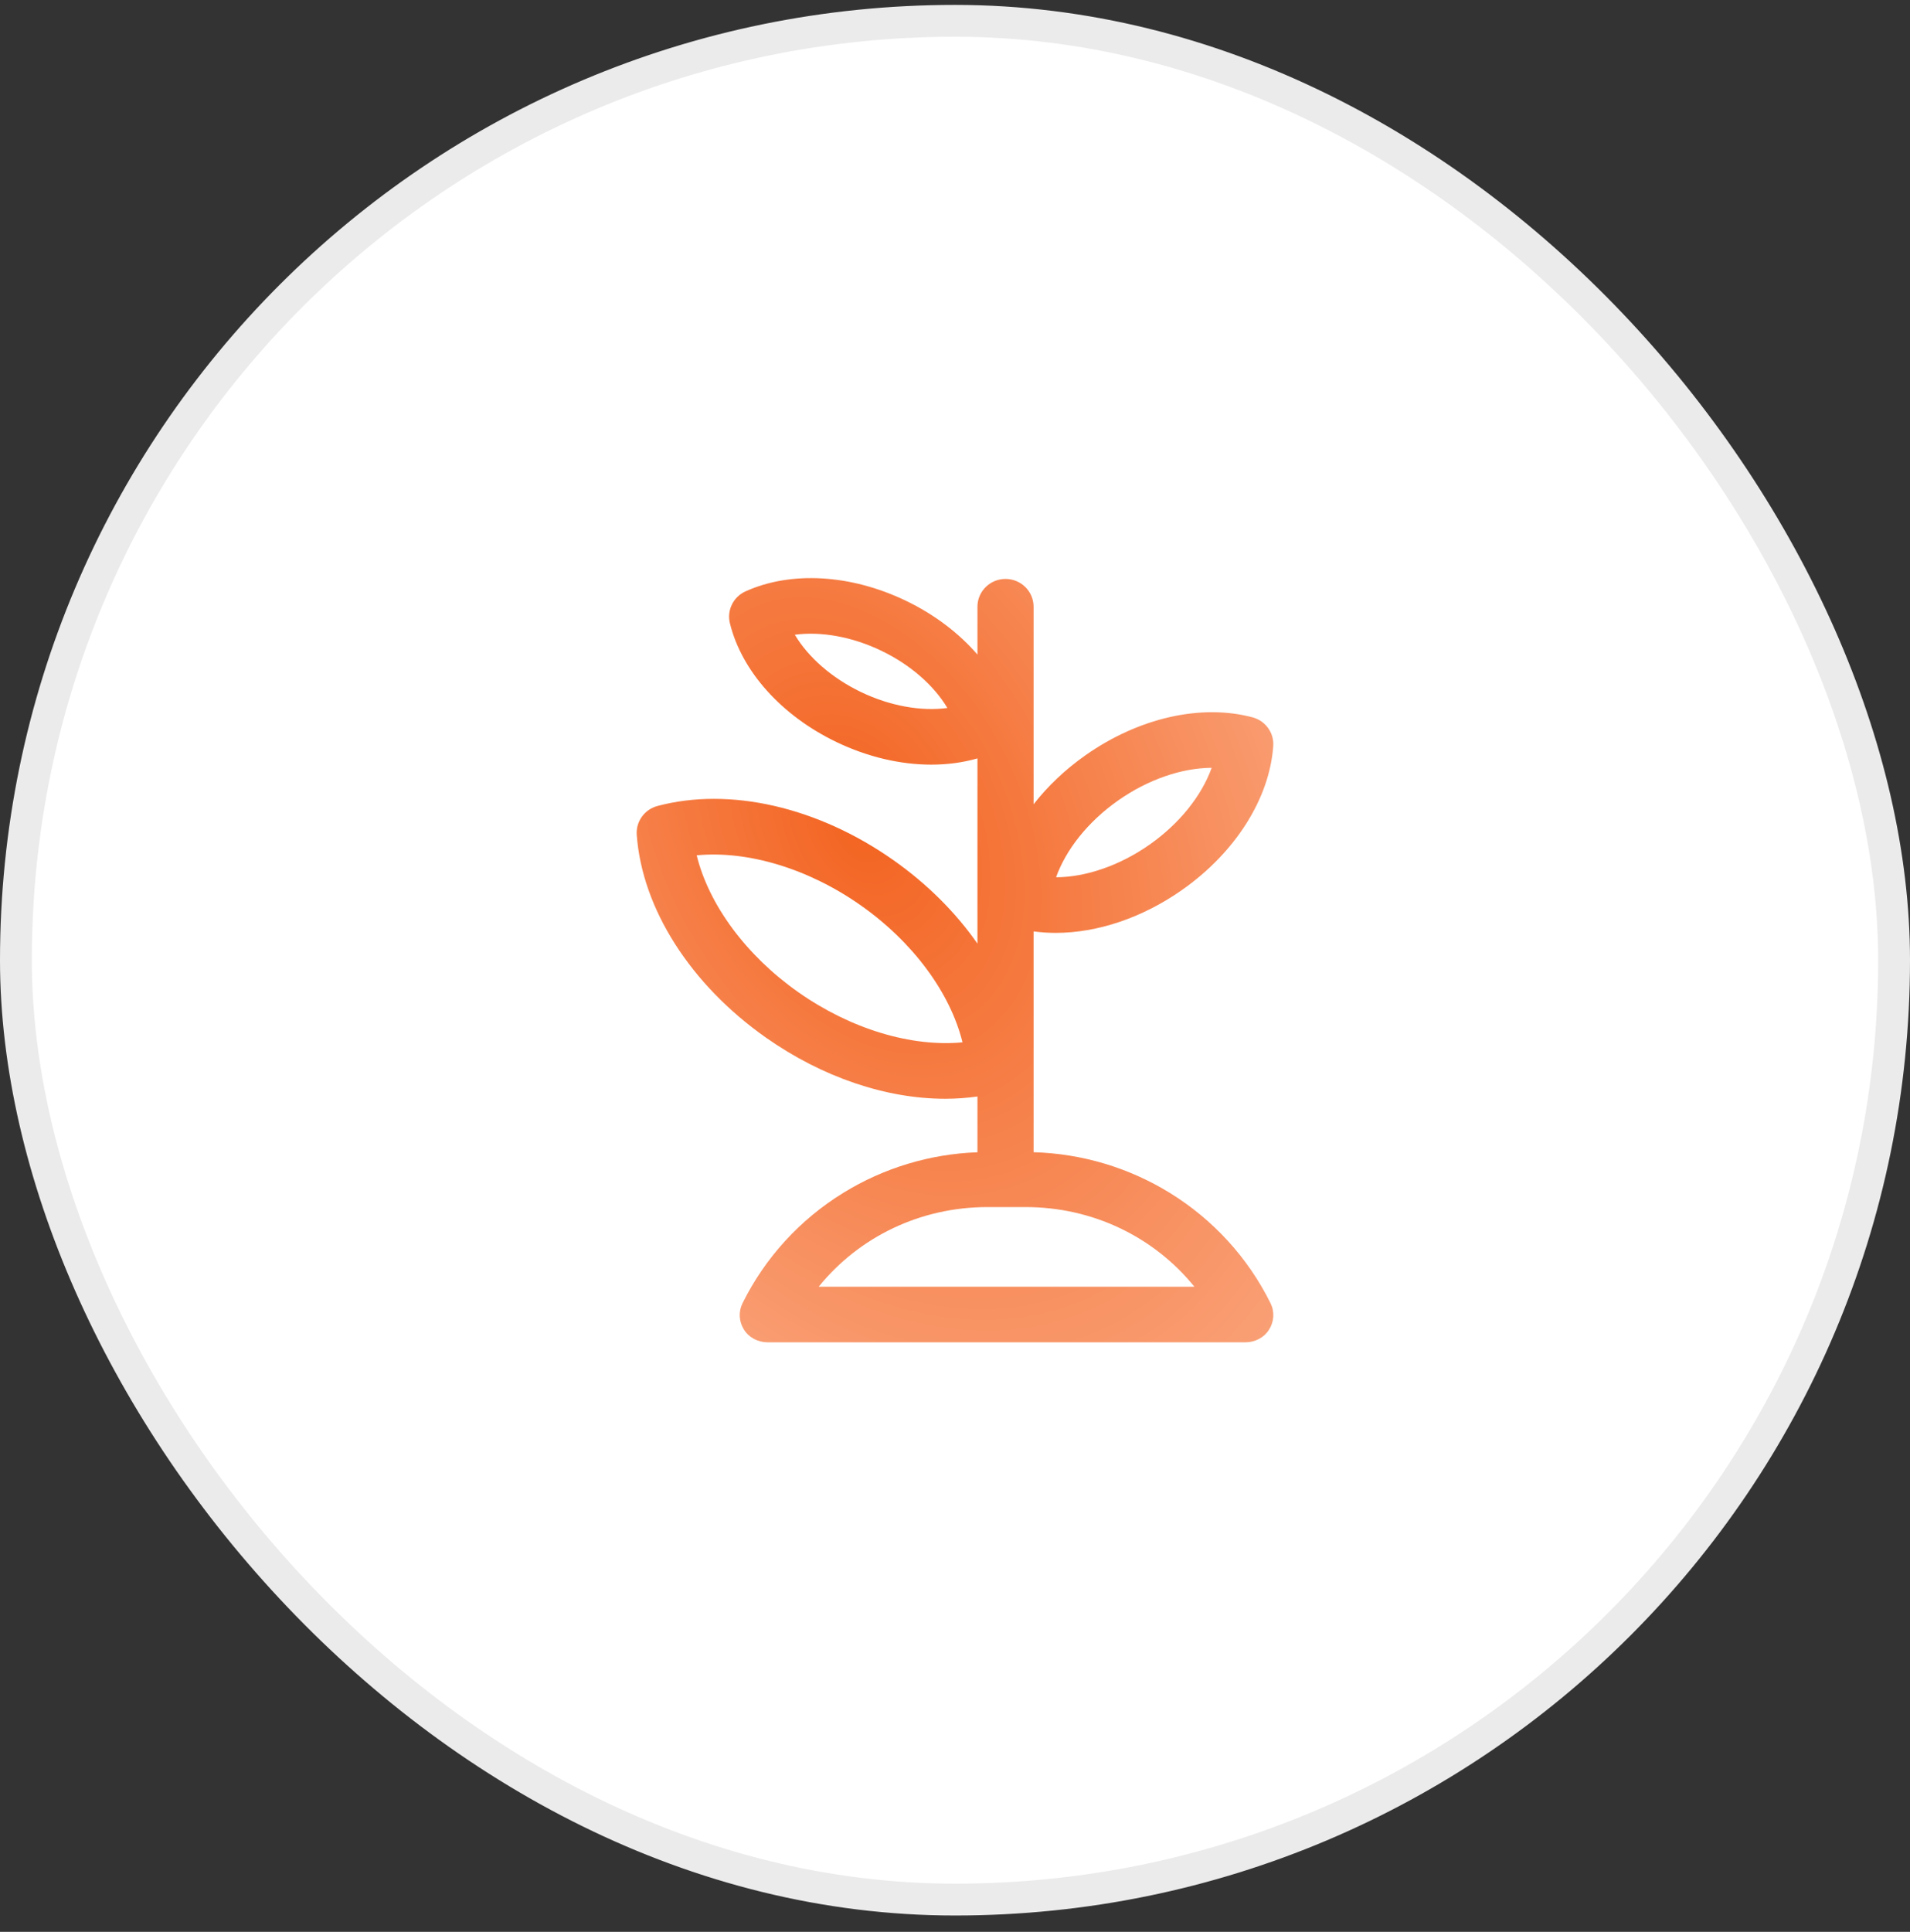
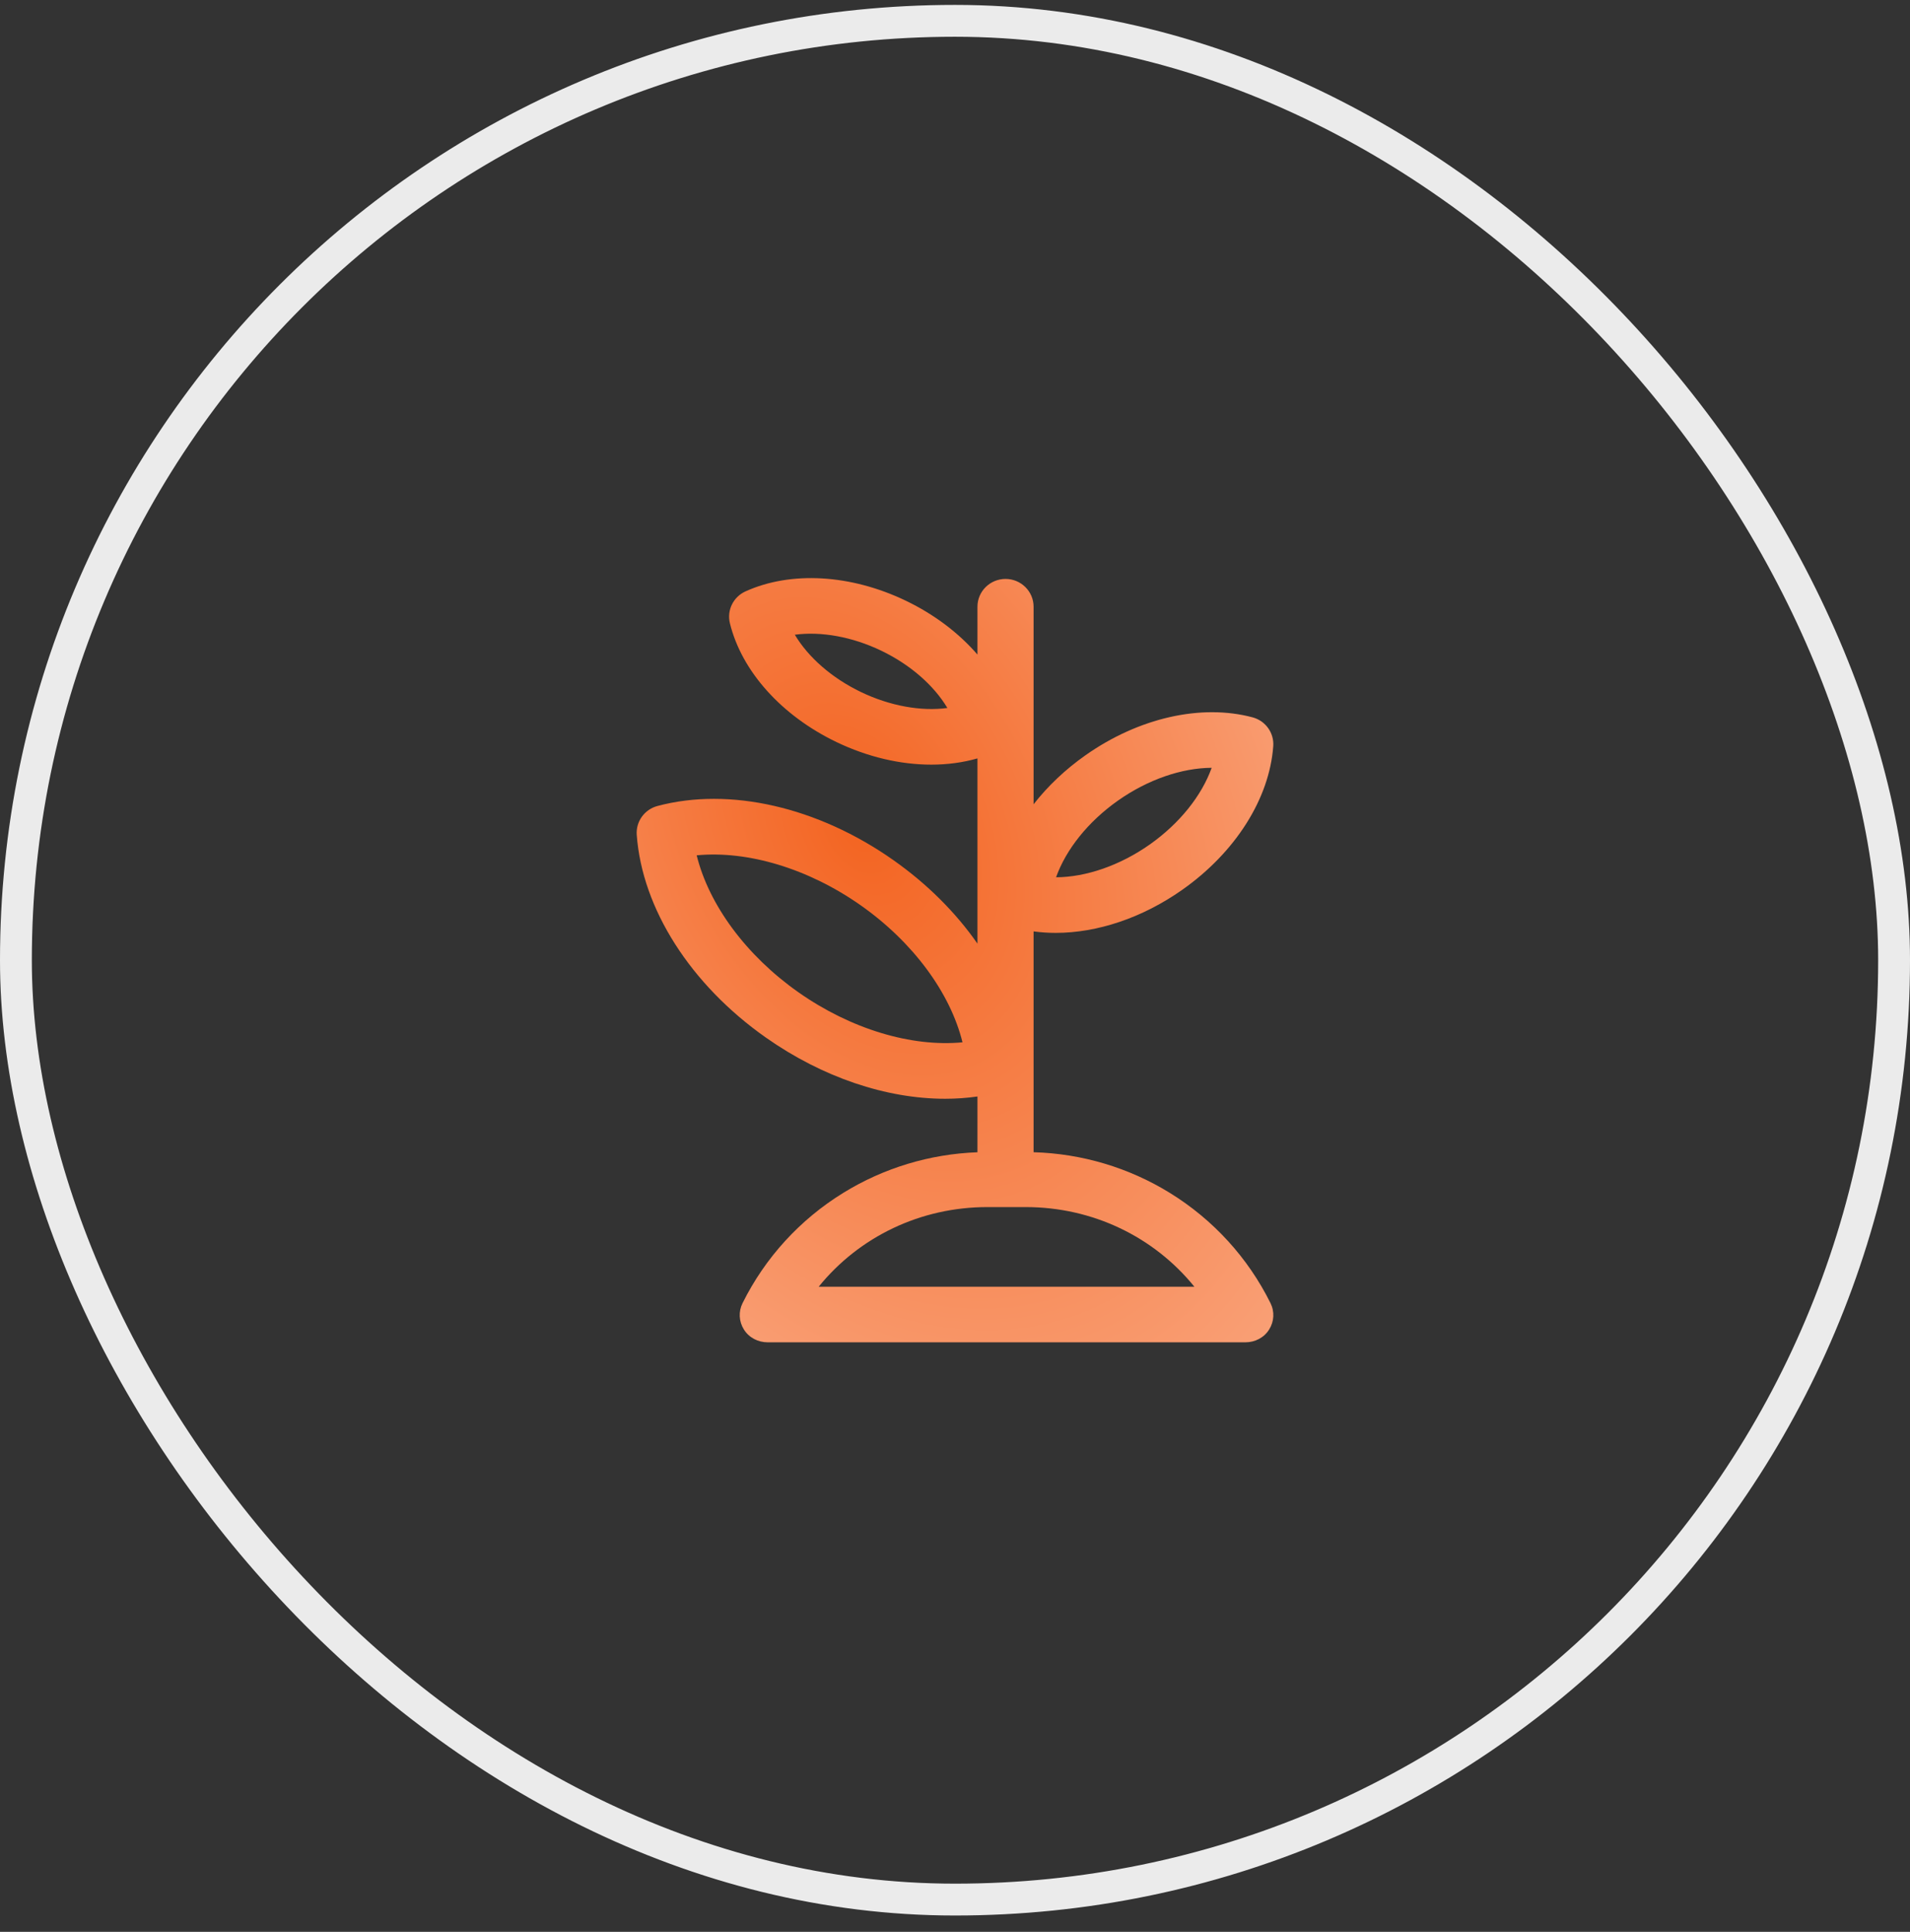
<svg xmlns="http://www.w3.org/2000/svg" width="90" height="91" viewBox="0 0 90 91" fill="none">
  <rect x="0" y="0" width="90" height="91" fill="#333333" stroke="none" />
-   <rect x="0.75" y="0.981" width="88.5" height="88.5" rx="44.25" fill="white" />
  <rect x="0.75" y="0.981" width="88.5" height="88.5" rx="44.25" stroke="#EBEBEB" stroke-width="1.5" />
-   <path d="M59.864 61.38C58.803 59.244 57.164 57.45 55.123 56.192C53.188 54.999 50.976 54.341 48.703 54.276V43.874C49.043 43.92 49.39 43.944 49.743 43.944C51.706 43.944 53.828 43.238 55.704 41.918C58.211 40.155 59.816 37.625 59.996 35.149C60.042 34.523 59.633 33.954 59.022 33.791C56.6 33.145 53.658 33.812 51.152 35.574C50.194 36.248 49.368 37.034 48.703 37.886V28.58C48.703 27.857 48.111 27.271 47.381 27.271C46.65 27.271 46.058 27.857 46.058 28.58V30.834C45.182 29.821 44.027 28.942 42.678 28.295C40.088 27.052 37.266 26.889 35.127 27.858C34.551 28.119 34.243 28.748 34.393 29.357C34.948 31.62 36.826 33.712 39.415 34.955C40.885 35.661 42.43 36.019 43.883 36.019C44.641 36.019 45.374 35.921 46.058 35.725V44.451C45.042 42.992 43.698 41.643 42.091 40.513C38.534 38.011 34.38 37.06 30.979 37.967C30.367 38.13 29.958 38.7 30.003 39.326C30.258 42.804 32.533 46.374 36.089 48.876C38.76 50.754 41.766 51.758 44.539 51.758C45.055 51.758 45.562 51.722 46.058 51.651V54.278C43.818 54.359 41.641 55.016 39.733 56.192C37.692 57.45 36.053 59.244 34.992 61.38C34.79 61.785 34.815 62.248 35.056 62.632C35.298 63.016 35.722 63.231 36.179 63.231H58.677C59.134 63.231 59.558 63.016 59.8 62.632C60.041 62.248 60.066 61.786 59.864 61.38ZM52.684 37.709C54.091 36.719 55.687 36.175 57.094 36.168C56.625 37.481 55.58 38.794 54.172 39.784C52.765 40.773 51.169 41.318 49.762 41.325C50.231 40.011 51.276 38.699 52.684 37.709ZM40.569 32.599C39.199 31.941 38.087 30.964 37.452 29.899C38.69 29.734 40.153 29.993 41.524 30.651C42.894 31.309 44.005 32.286 44.641 33.35C43.403 33.516 41.94 33.257 40.569 32.599ZM37.621 46.741C35.155 45.007 33.401 42.617 32.828 40.29C35.236 40.059 38.093 40.913 40.559 42.647C43.026 44.382 44.78 46.771 45.353 49.099C42.944 49.329 40.088 48.475 37.621 46.741ZM38.576 60.613C40.486 58.256 43.374 56.86 46.528 56.86H48.328C51.482 56.86 54.37 58.256 56.281 60.613H38.576Z" fill="url(#paint0_radial_19244_66806)" />
+   <path d="M59.864 61.38C58.803 59.244 57.164 57.45 55.123 56.192C53.188 54.999 50.976 54.341 48.703 54.276V43.874C49.043 43.92 49.39 43.944 49.743 43.944C51.706 43.944 53.828 43.238 55.704 41.918C58.211 40.155 59.816 37.625 59.996 35.149C60.042 34.523 59.633 33.954 59.022 33.791C56.6 33.145 53.658 33.812 51.152 35.574C50.194 36.248 49.368 37.034 48.703 37.886V28.58C48.703 27.857 48.111 27.271 47.381 27.271C46.65 27.271 46.058 27.857 46.058 28.58V30.834C45.182 29.821 44.027 28.942 42.678 28.295C40.088 27.052 37.266 26.889 35.127 27.858C34.551 28.119 34.243 28.748 34.393 29.357C34.948 31.62 36.826 33.712 39.415 34.955C40.885 35.661 42.43 36.019 43.883 36.019C44.641 36.019 45.374 35.921 46.058 35.725V44.451C45.042 42.992 43.698 41.643 42.091 40.513C38.534 38.011 34.38 37.06 30.979 37.967C30.367 38.13 29.958 38.7 30.003 39.326C30.258 42.804 32.533 46.374 36.089 48.876C38.76 50.754 41.766 51.758 44.539 51.758C45.055 51.758 45.562 51.722 46.058 51.651V54.278C43.818 54.359 41.641 55.016 39.733 56.192C37.692 57.45 36.053 59.244 34.992 61.38C34.79 61.785 34.815 62.248 35.056 62.632C35.298 63.016 35.722 63.231 36.179 63.231H58.677C59.134 63.231 59.558 63.016 59.8 62.632C60.041 62.248 60.066 61.786 59.864 61.38ZM52.684 37.709C54.091 36.719 55.687 36.175 57.094 36.168C56.625 37.481 55.58 38.794 54.172 39.784C52.765 40.773 51.169 41.318 49.762 41.325C50.231 40.011 51.276 38.699 52.684 37.709ZM40.569 32.599C39.199 31.941 38.087 30.964 37.452 29.899C38.69 29.734 40.153 29.993 41.524 30.651C42.894 31.309 44.005 32.286 44.641 33.35C43.403 33.516 41.94 33.257 40.569 32.599ZM37.621 46.741C35.155 45.007 33.401 42.617 32.828 40.29C35.236 40.059 38.093 40.913 40.559 42.647C43.026 44.382 44.78 46.771 45.353 49.099C42.944 49.329 40.088 48.475 37.621 46.741M38.576 60.613C40.486 58.256 43.374 56.86 46.528 56.86H48.328C51.482 56.86 54.37 58.256 56.281 60.613H38.576Z" fill="url(#paint0_radial_19244_66806)" />
  <defs>
    <radialGradient id="paint0_radial_19244_66806" cx="0" cy="0" r="1" gradientUnits="userSpaceOnUse" gradientTransform="translate(40.523 38.931) rotate(63.435) scale(60.374 40.249)">
      <stop stop-color="#F36421" />
      <stop offset="1" stop-color="#FFD6C3" />
    </radialGradient>
  </defs>
</svg>